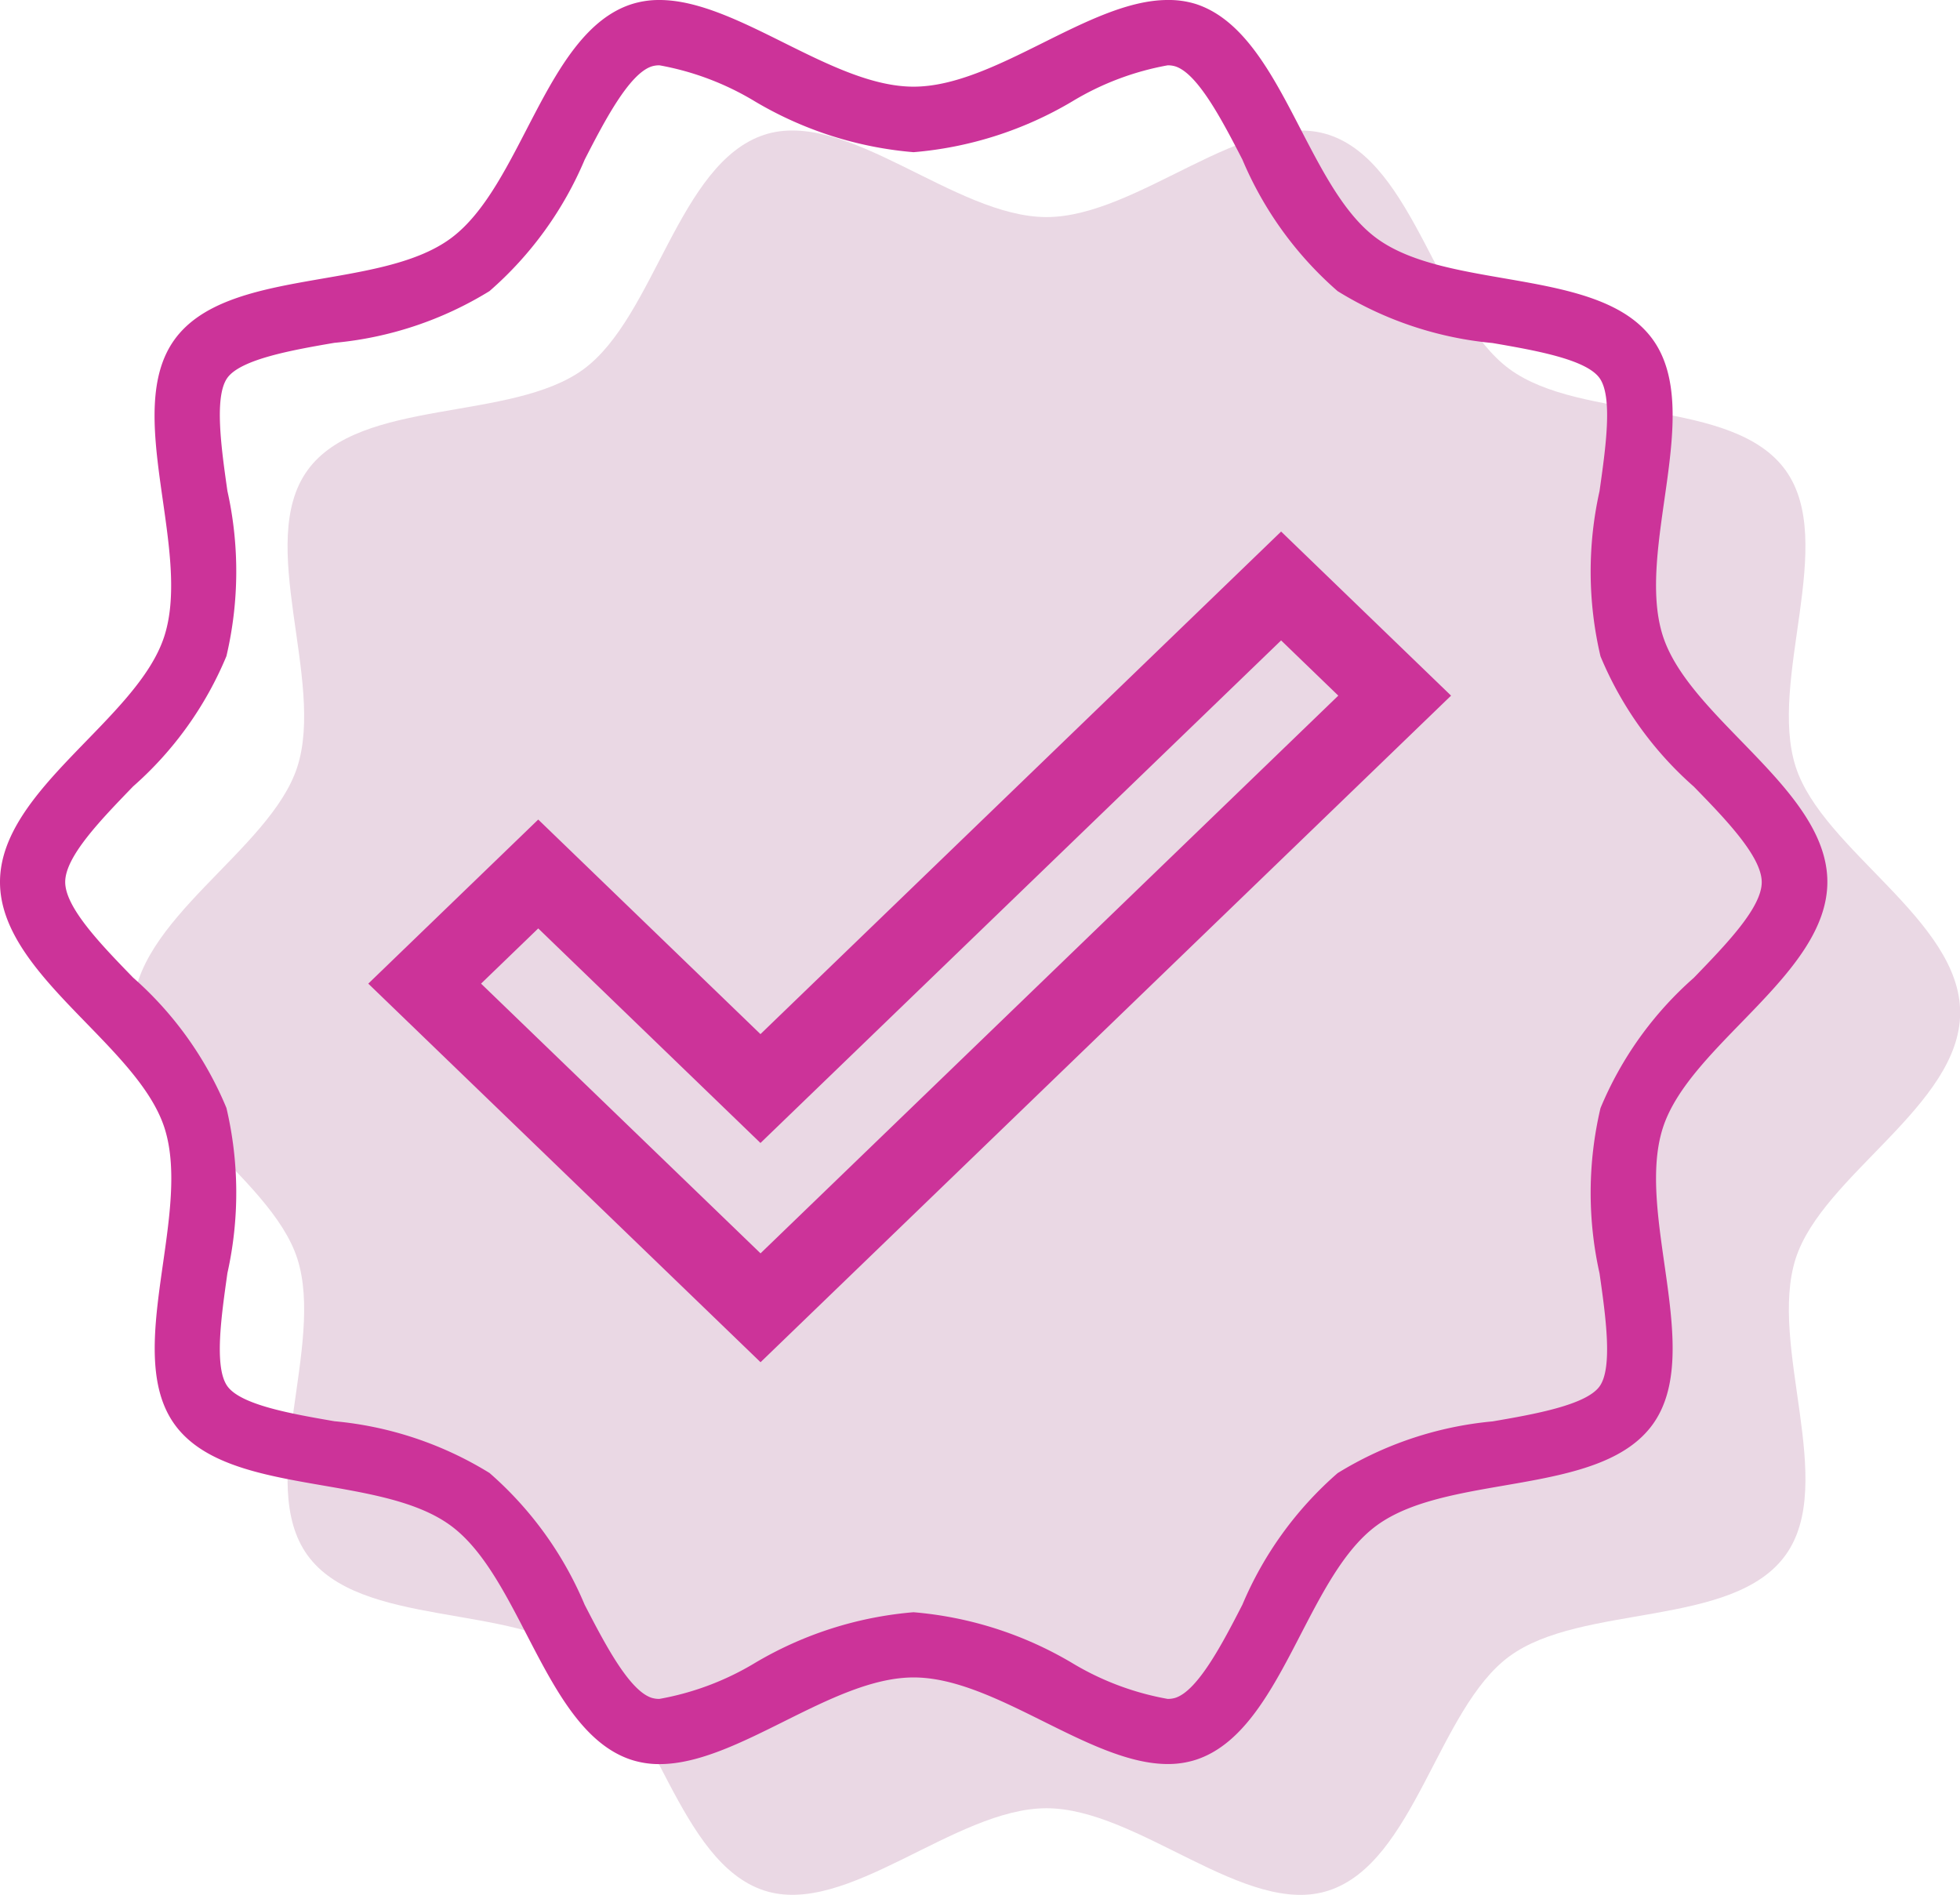
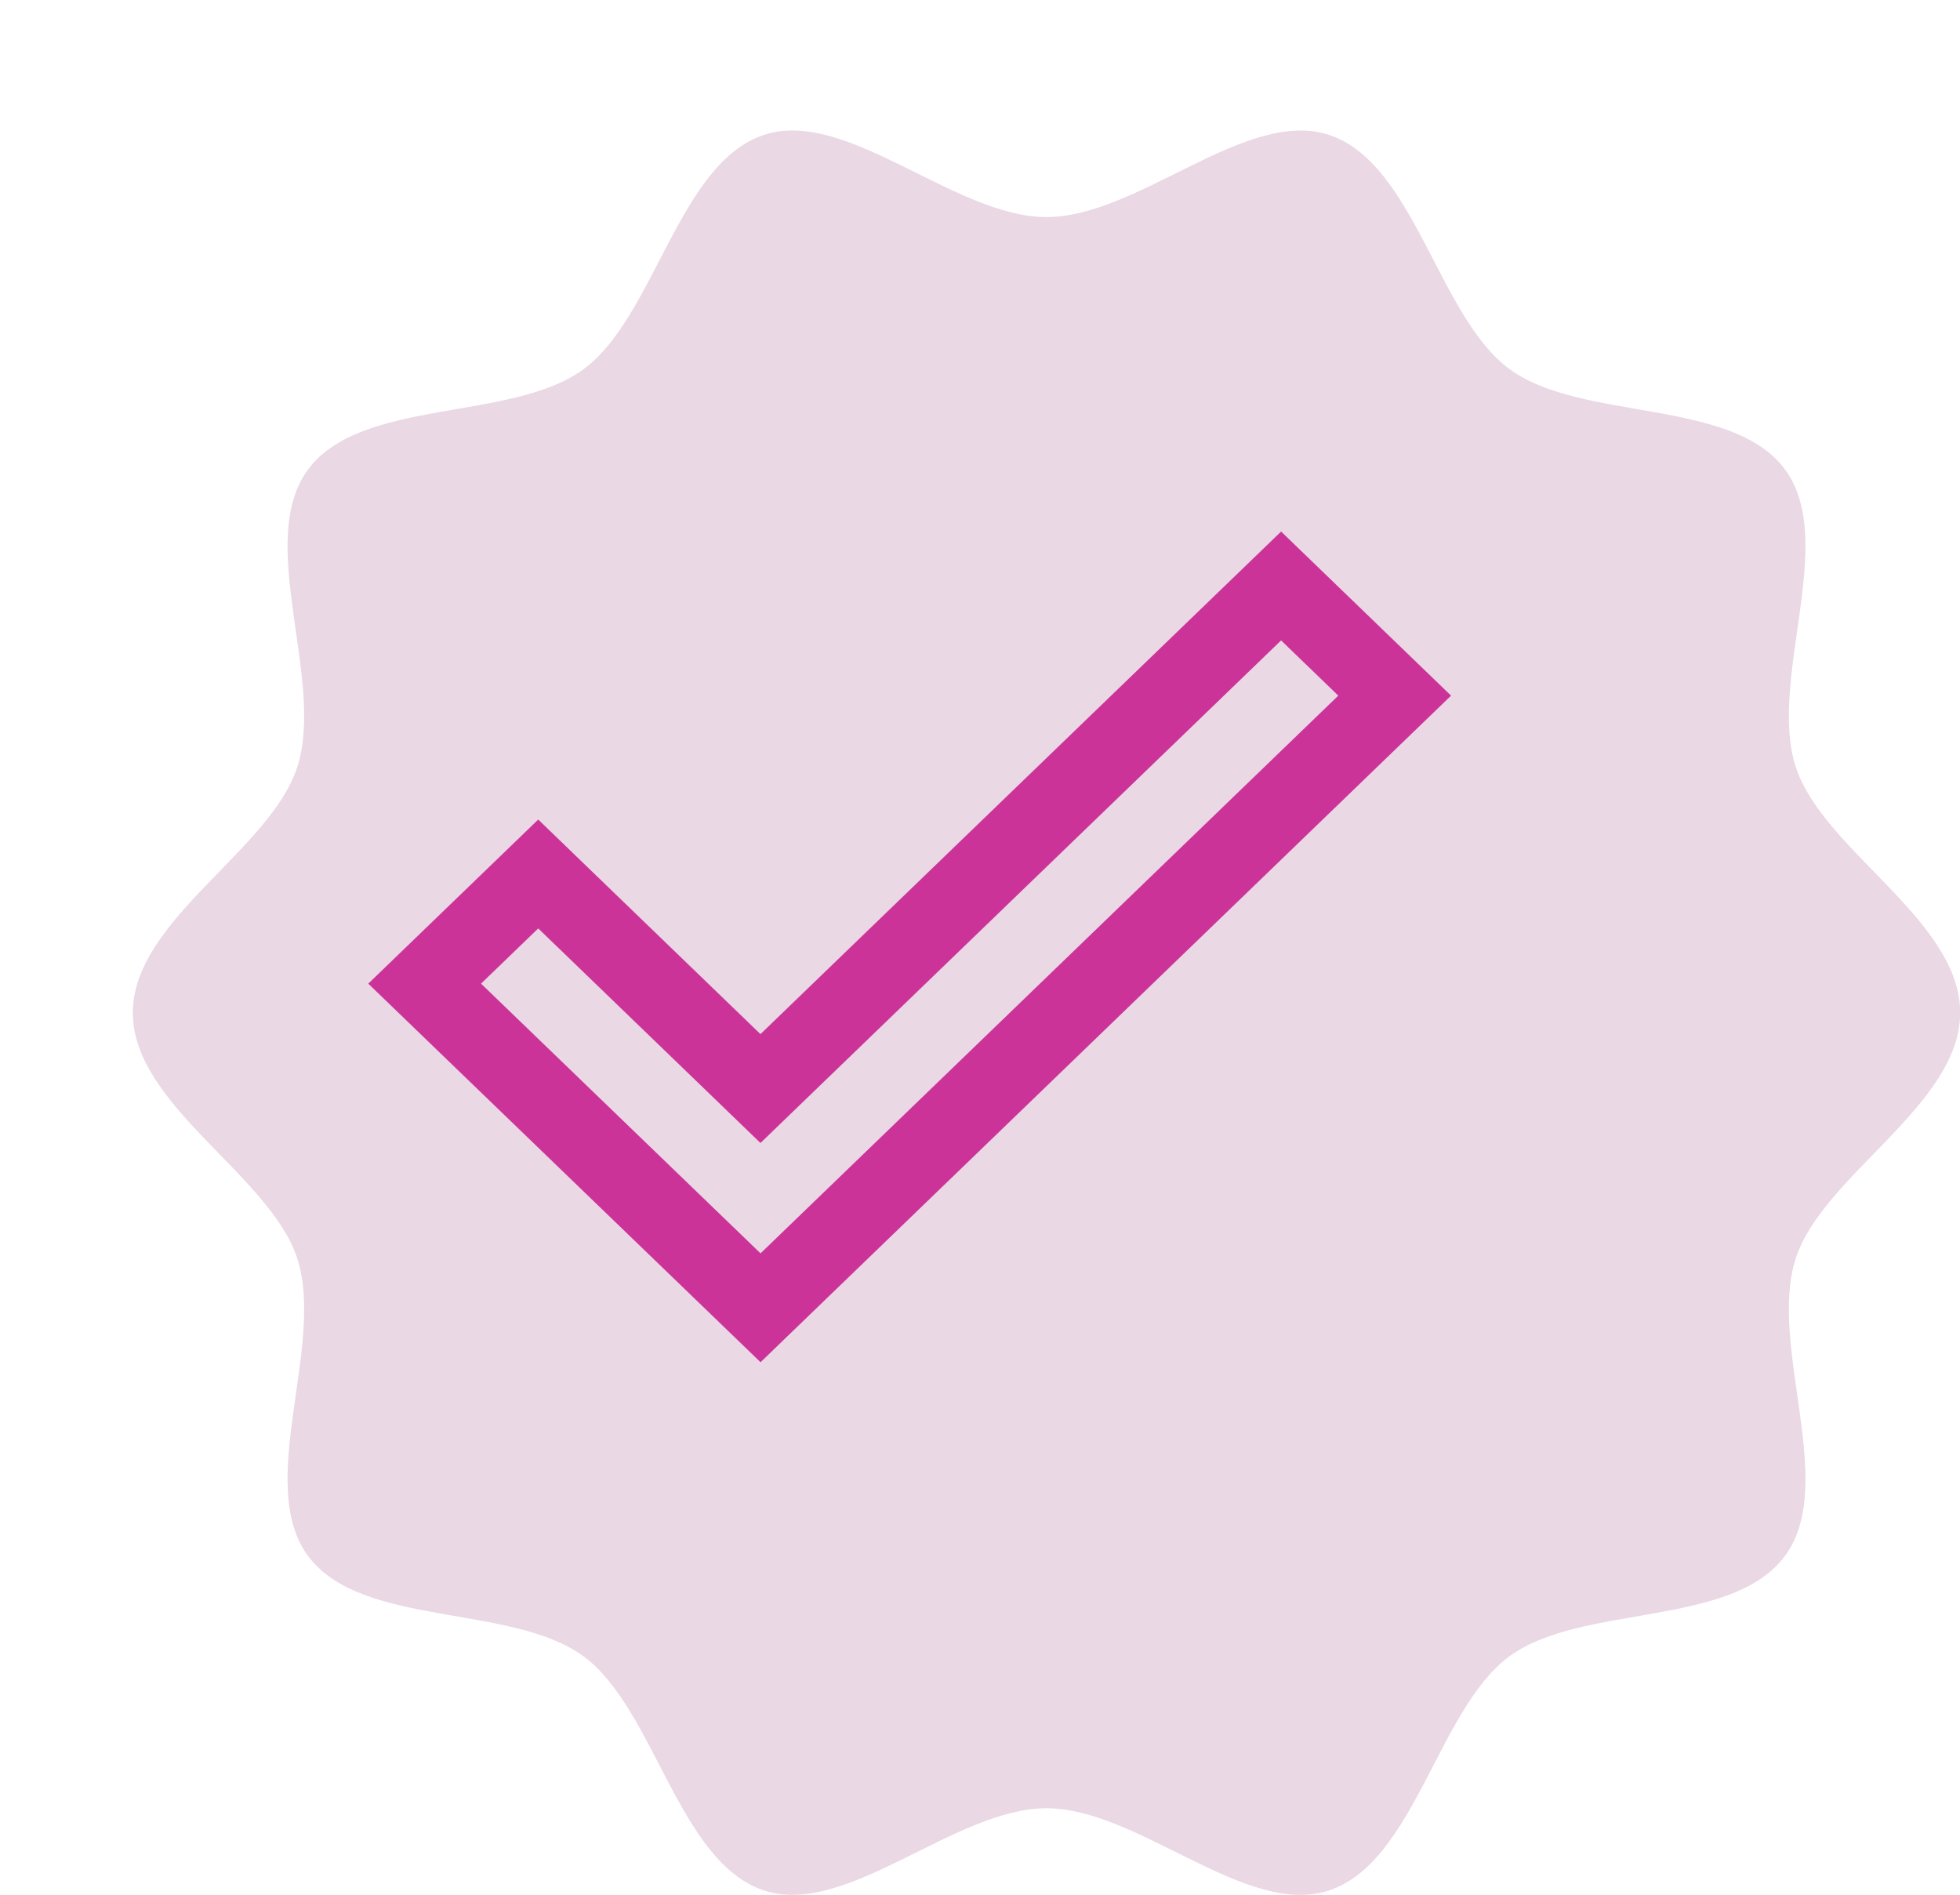
<svg xmlns="http://www.w3.org/2000/svg" width="50.05" height="48.384" viewBox="0 0 50.05 48.384">
  <defs>
    <style>.a{fill:#ead8e4;}.b{fill:#c39;}.c{fill:none;stroke:#c39;stroke-miterlimit:10;stroke-width:2px;}</style>
  </defs>
  <g transform="translate(0 -1)">
    <path class="a" d="M46.529,33.8c.687-2.135,4.2-3.912,4.2-6.279s-3.51-4.143-4.2-6.279c-.711-2.212,1.069-5.729-.258-7.571-1.341-1.86-5.211-1.23-7.053-2.586-1.823-1.341-2.419-5.26-4.61-5.979-2.114-.693-4.867,2.1-7.21,2.1s-5.1-2.794-7.211-2.1C18,5.829,17.4,9.748,15.579,11.089c-1.843,1.354-5.713.723-7.054,2.586-1.327,1.842.454,5.359-.258,7.571-.687,2.135-4.2,3.912-4.2,6.279s3.51,4.141,4.2,6.276c.712,2.212-1.069,5.729.258,7.571,1.341,1.86,5.211,1.23,7.053,2.586C17.4,45.3,18,49.218,20.186,49.936c2.115.694,4.867-2.1,7.211-2.1s5.1,2.8,7.21,2.1c2.191-.718,2.786-4.638,4.61-5.978,1.842-1.354,5.712-.723,7.053-2.586C47.6,39.534,45.818,36.013,46.529,33.8Z" transform="translate(-0.675 -0.663)" />
-     <path class="b" d="M29.816,2.668a.652.652,0,0,1,.2.028c.576.189,1.205,1.4,1.71,2.38a9.188,9.188,0,0,0,2.431,3.358,9.12,9.12,0,0,0,3.956,1.325c1.063.184,2.385.411,2.732.894s.152,1.813,0,2.888a9.433,9.433,0,0,0,.025,4.218,9.054,9.054,0,0,0,2.382,3.326c.813.834,1.735,1.787,1.735,2.442s-.922,1.6-1.735,2.442a9.054,9.054,0,0,0-2.382,3.326,9.434,9.434,0,0,0-.025,4.218c.153,1.075.345,2.413,0,2.889s-1.668.711-2.732.893a9.138,9.138,0,0,0-3.956,1.321,9.183,9.183,0,0,0-2.431,3.358c-.5.975-1.134,2.19-1.71,2.379a.652.652,0,0,1-.2.028,7.158,7.158,0,0,1-2.432-.913,9.464,9.464,0,0,0-4.057-1.3,9.468,9.468,0,0,0-4.057,1.3,7.149,7.149,0,0,1-2.431.913.652.652,0,0,1-.2-.028c-.577-.189-1.205-1.4-1.711-2.38A9.168,9.168,0,0,0,12.5,38.612,9.117,9.117,0,0,0,8.54,37.291c-1.063-.184-2.385-.411-2.733-.894s-.151-1.813,0-2.888a9.446,9.446,0,0,0-.025-4.218A9.054,9.054,0,0,0,3.4,25.964c-.813-.838-1.735-1.787-1.735-2.442s.922-1.6,1.735-2.442a9.054,9.054,0,0,0,2.382-3.326,9.446,9.446,0,0,0,.025-4.218c-.153-1.075-.345-2.413,0-2.889s1.668-.711,2.732-.893A9.142,9.142,0,0,0,12.5,8.433a9.183,9.183,0,0,0,2.431-3.358c.5-.975,1.133-2.19,1.71-2.379a.652.652,0,0,1,.2-.028,7.155,7.155,0,0,1,2.431.918,9.468,9.468,0,0,0,4.057,1.3,9.465,9.465,0,0,0,4.057-1.3,7.158,7.158,0,0,1,2.432-.918m0-1.668c-2,0-4.4,2.213-6.489,2.213S18.833,1,16.839,1a2.311,2.311,0,0,0-.722.11c-2.191.719-2.786,4.639-4.61,5.979-1.842,1.354-5.712.723-7.053,2.586-1.327,1.842.453,5.359-.258,7.571C3.51,19.379,0,21.156,0,23.523S3.51,27.666,4.2,29.8c.711,2.212-1.069,5.729.258,7.571,1.341,1.86,5.211,1.23,7.053,2.586,1.823,1.341,2.419,5.26,4.61,5.979a2.311,2.311,0,0,0,.722.11c2,0,4.4-2.213,6.488-2.213s4.494,2.211,6.489,2.211a2.319,2.319,0,0,0,.722-.11c2.191-.719,2.785-4.639,4.61-5.979,1.842-1.354,5.712-.723,7.053-2.586,1.327-1.842-.454-5.359.258-7.571.687-2.135,4.2-3.912,4.2-6.279s-3.51-4.143-4.2-6.279c-.712-2.212,1.069-5.729-.258-7.571-1.341-1.86-5.211-1.23-7.053-2.586-1.824-1.341-2.419-5.26-4.61-5.979A2.319,2.319,0,0,0,29.816,1Z" transform="translate(0 0)" />
    <path class="c" d="M21.577,37.369,13,29.092l2.9-2.8,5.675,5.479L34.87,18.938l2.9,2.8Z" transform="translate(-2.156 -2.975)" />
  </g>
</svg>